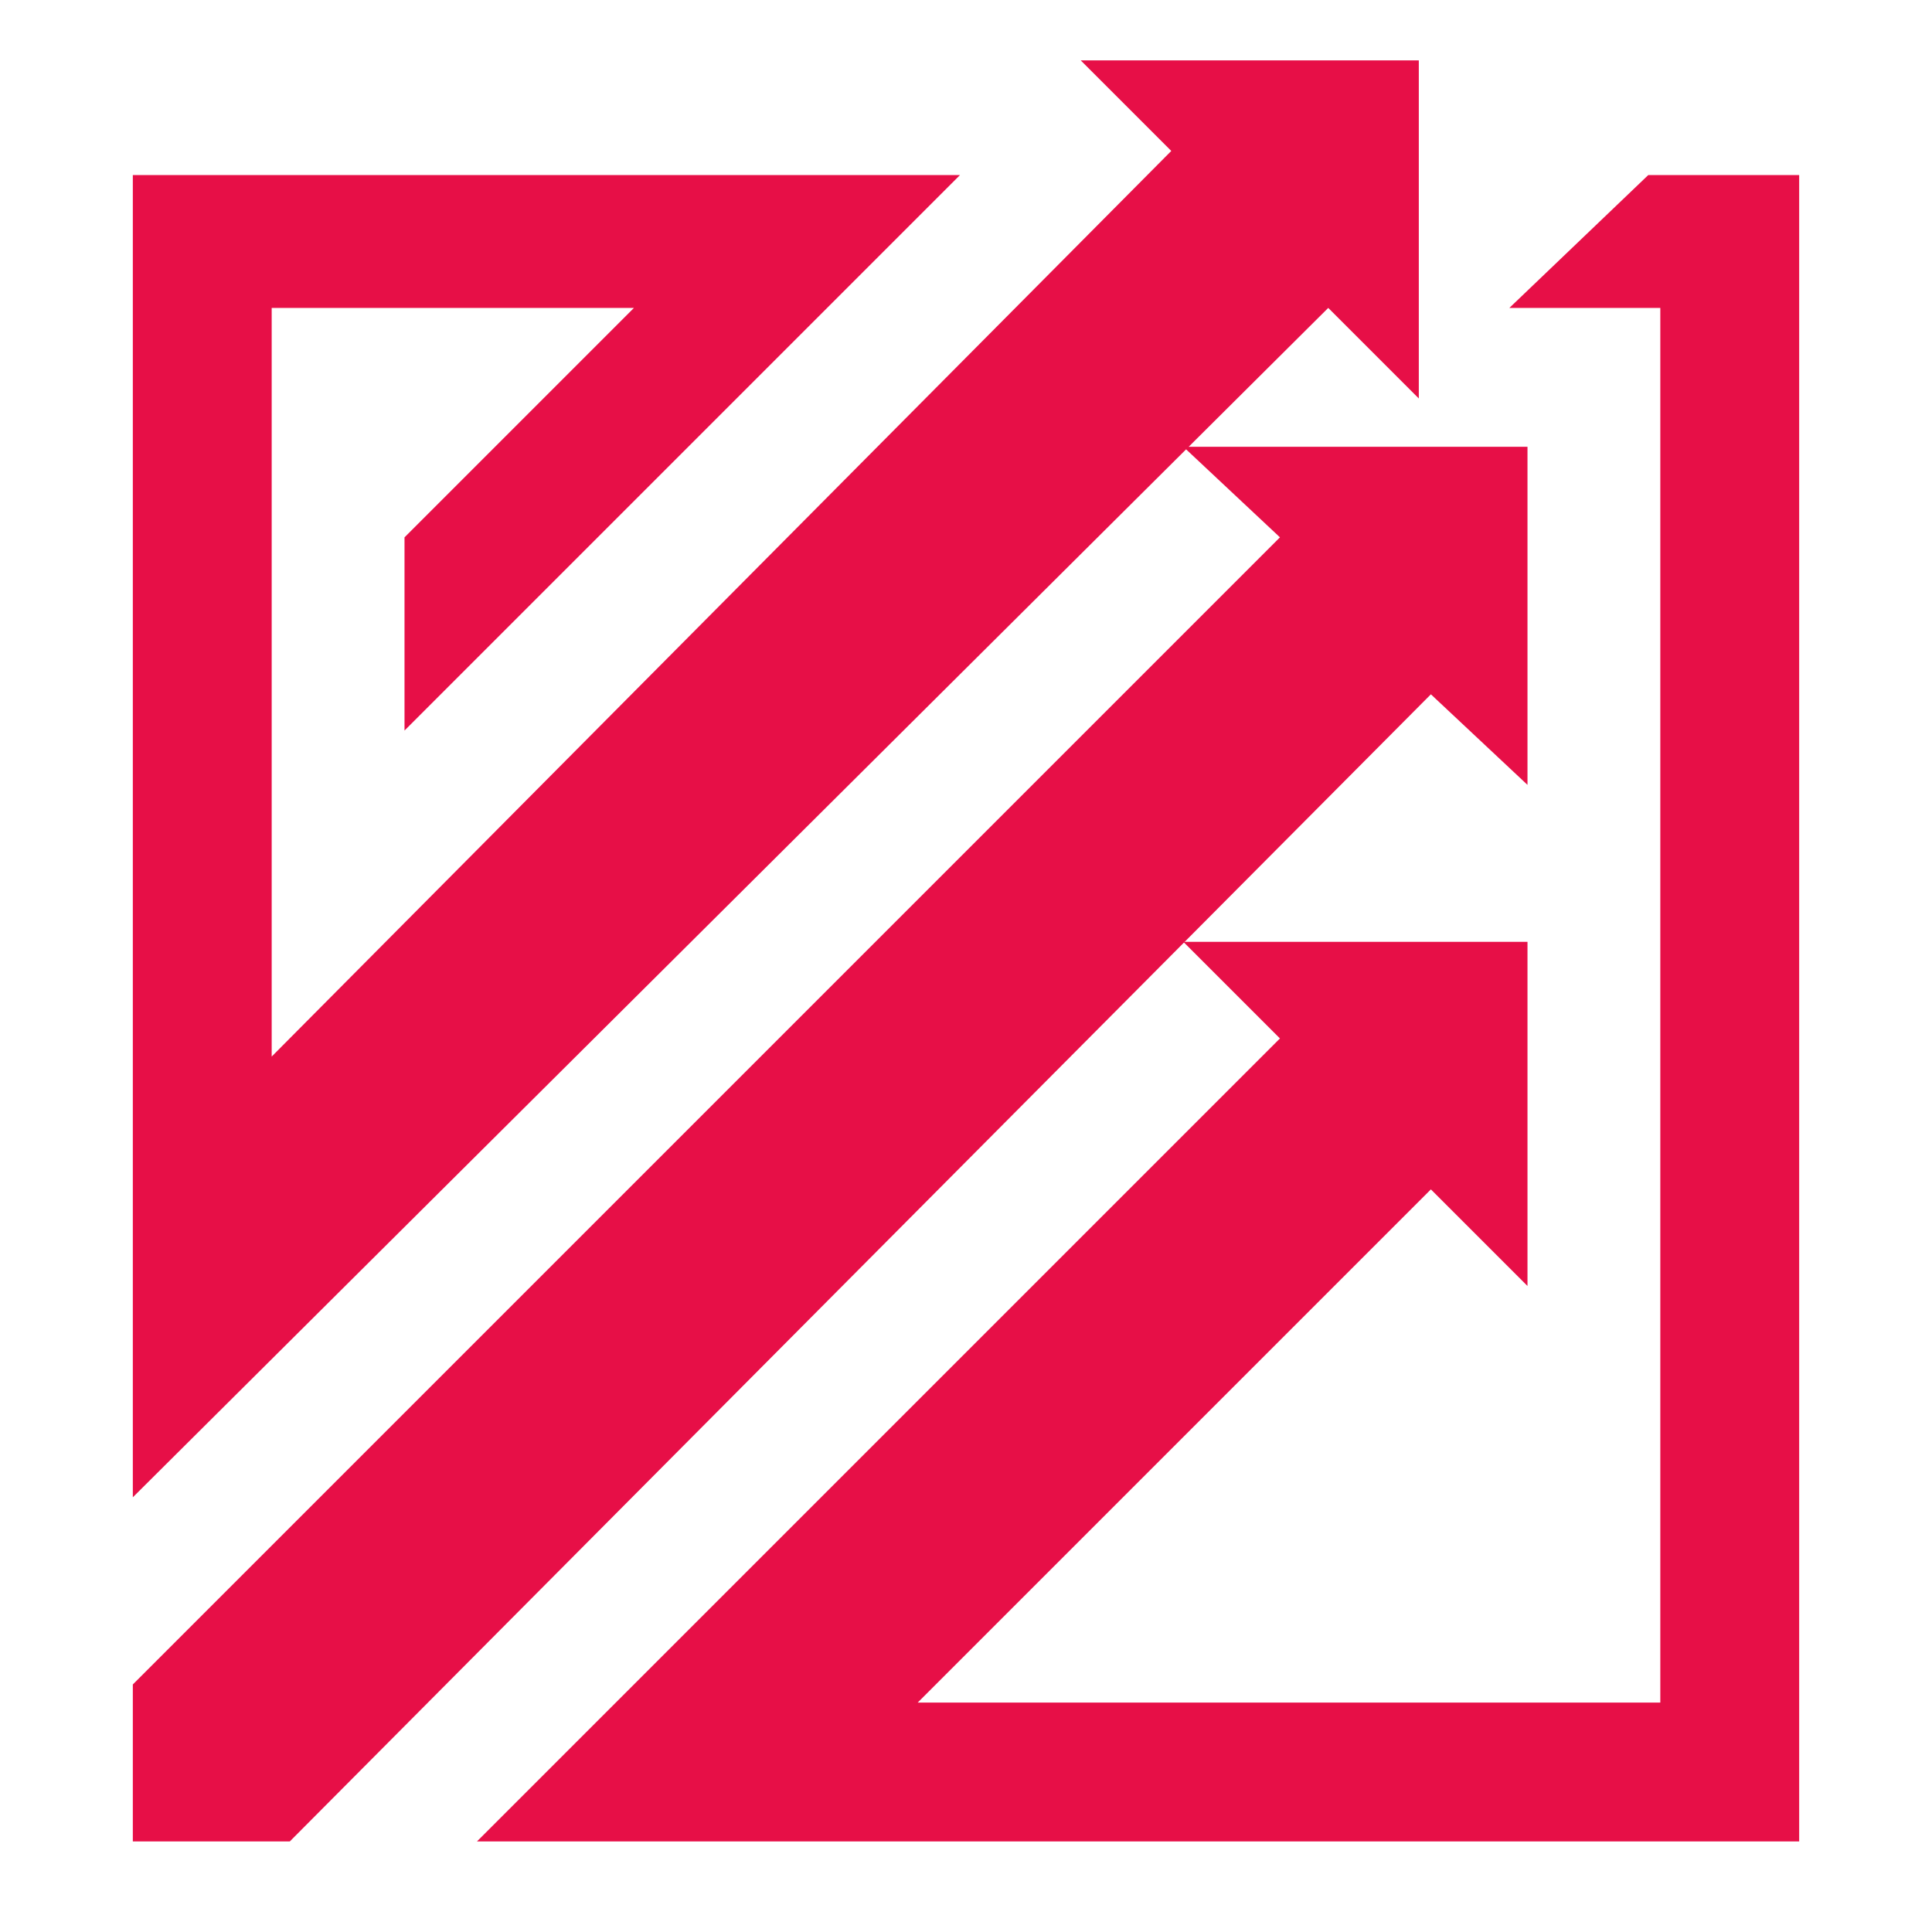
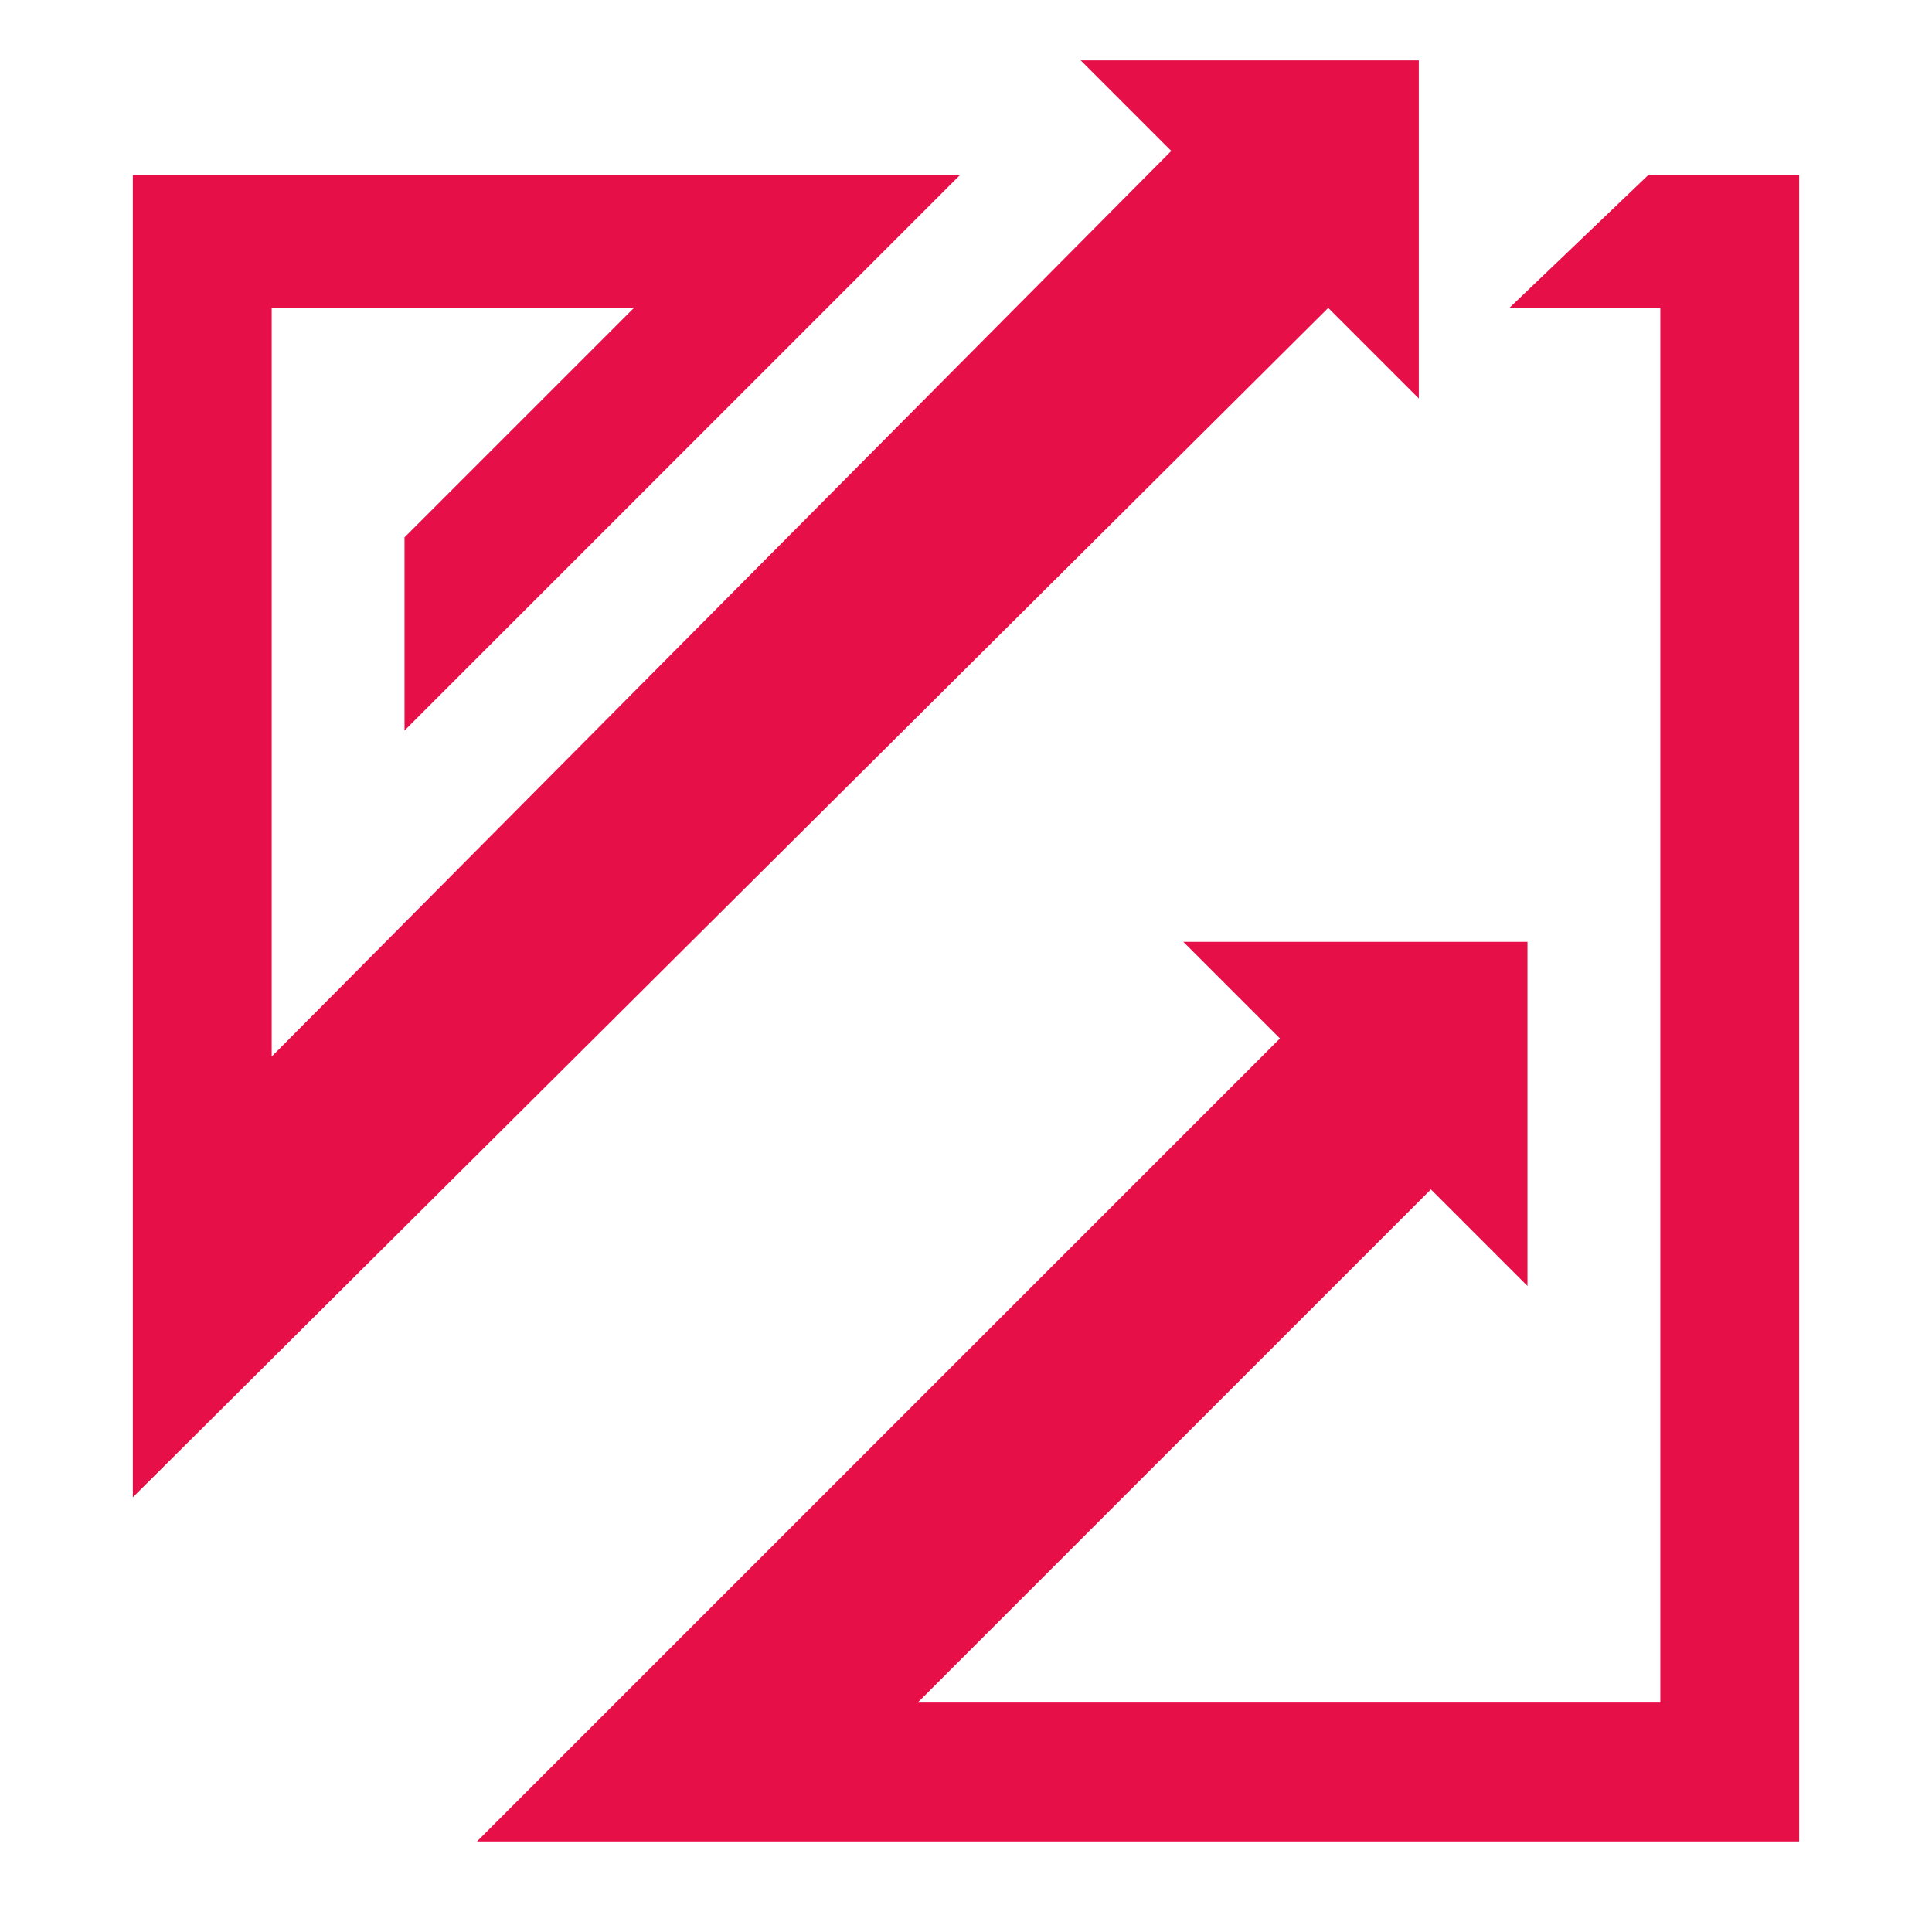
<svg xmlns="http://www.w3.org/2000/svg" version="1.1" id="Layer_1" x="0px" y="0px" width="32px" height="32px" viewBox="0 0 32 32" style="enable-background:new 0 0 32 32;" xml:space="preserve">
  <style type="text/css">
	.st0{fill-rule:evenodd;clip-rule:evenodd;fill:#E70F47;}
</style>
  <g>
-     <polygon class="st0" points="25.3,13 25.3,7.4 19.6,7.4 21.2,8.9 2.2,27.9 2.2,30.5 4.8,30.5 23.7,11.5 25.3,13  " />
    <polygon class="st0" points="2.2,2.9 15.9,2.9 6.7,12.1 6.7,8.9 10.5,5.1 4.5,5.1 4.5,17.5 19.4,2.5 17.9,1 23.5,1 23.5,6.6    22,5.1 2.2,24.8 2.2,2.9  " />
    <polygon class="st0" points="27.3,2.9 29.8,2.9 29.8,30.5 7.9,30.5 21.2,17.2 19.6,15.6 25.3,15.6 25.3,21.3 23.7,19.7 15.2,28.2    27.5,28.2 27.5,5.1 25,5.1 27.3,2.9  " />
  </g>
</svg>